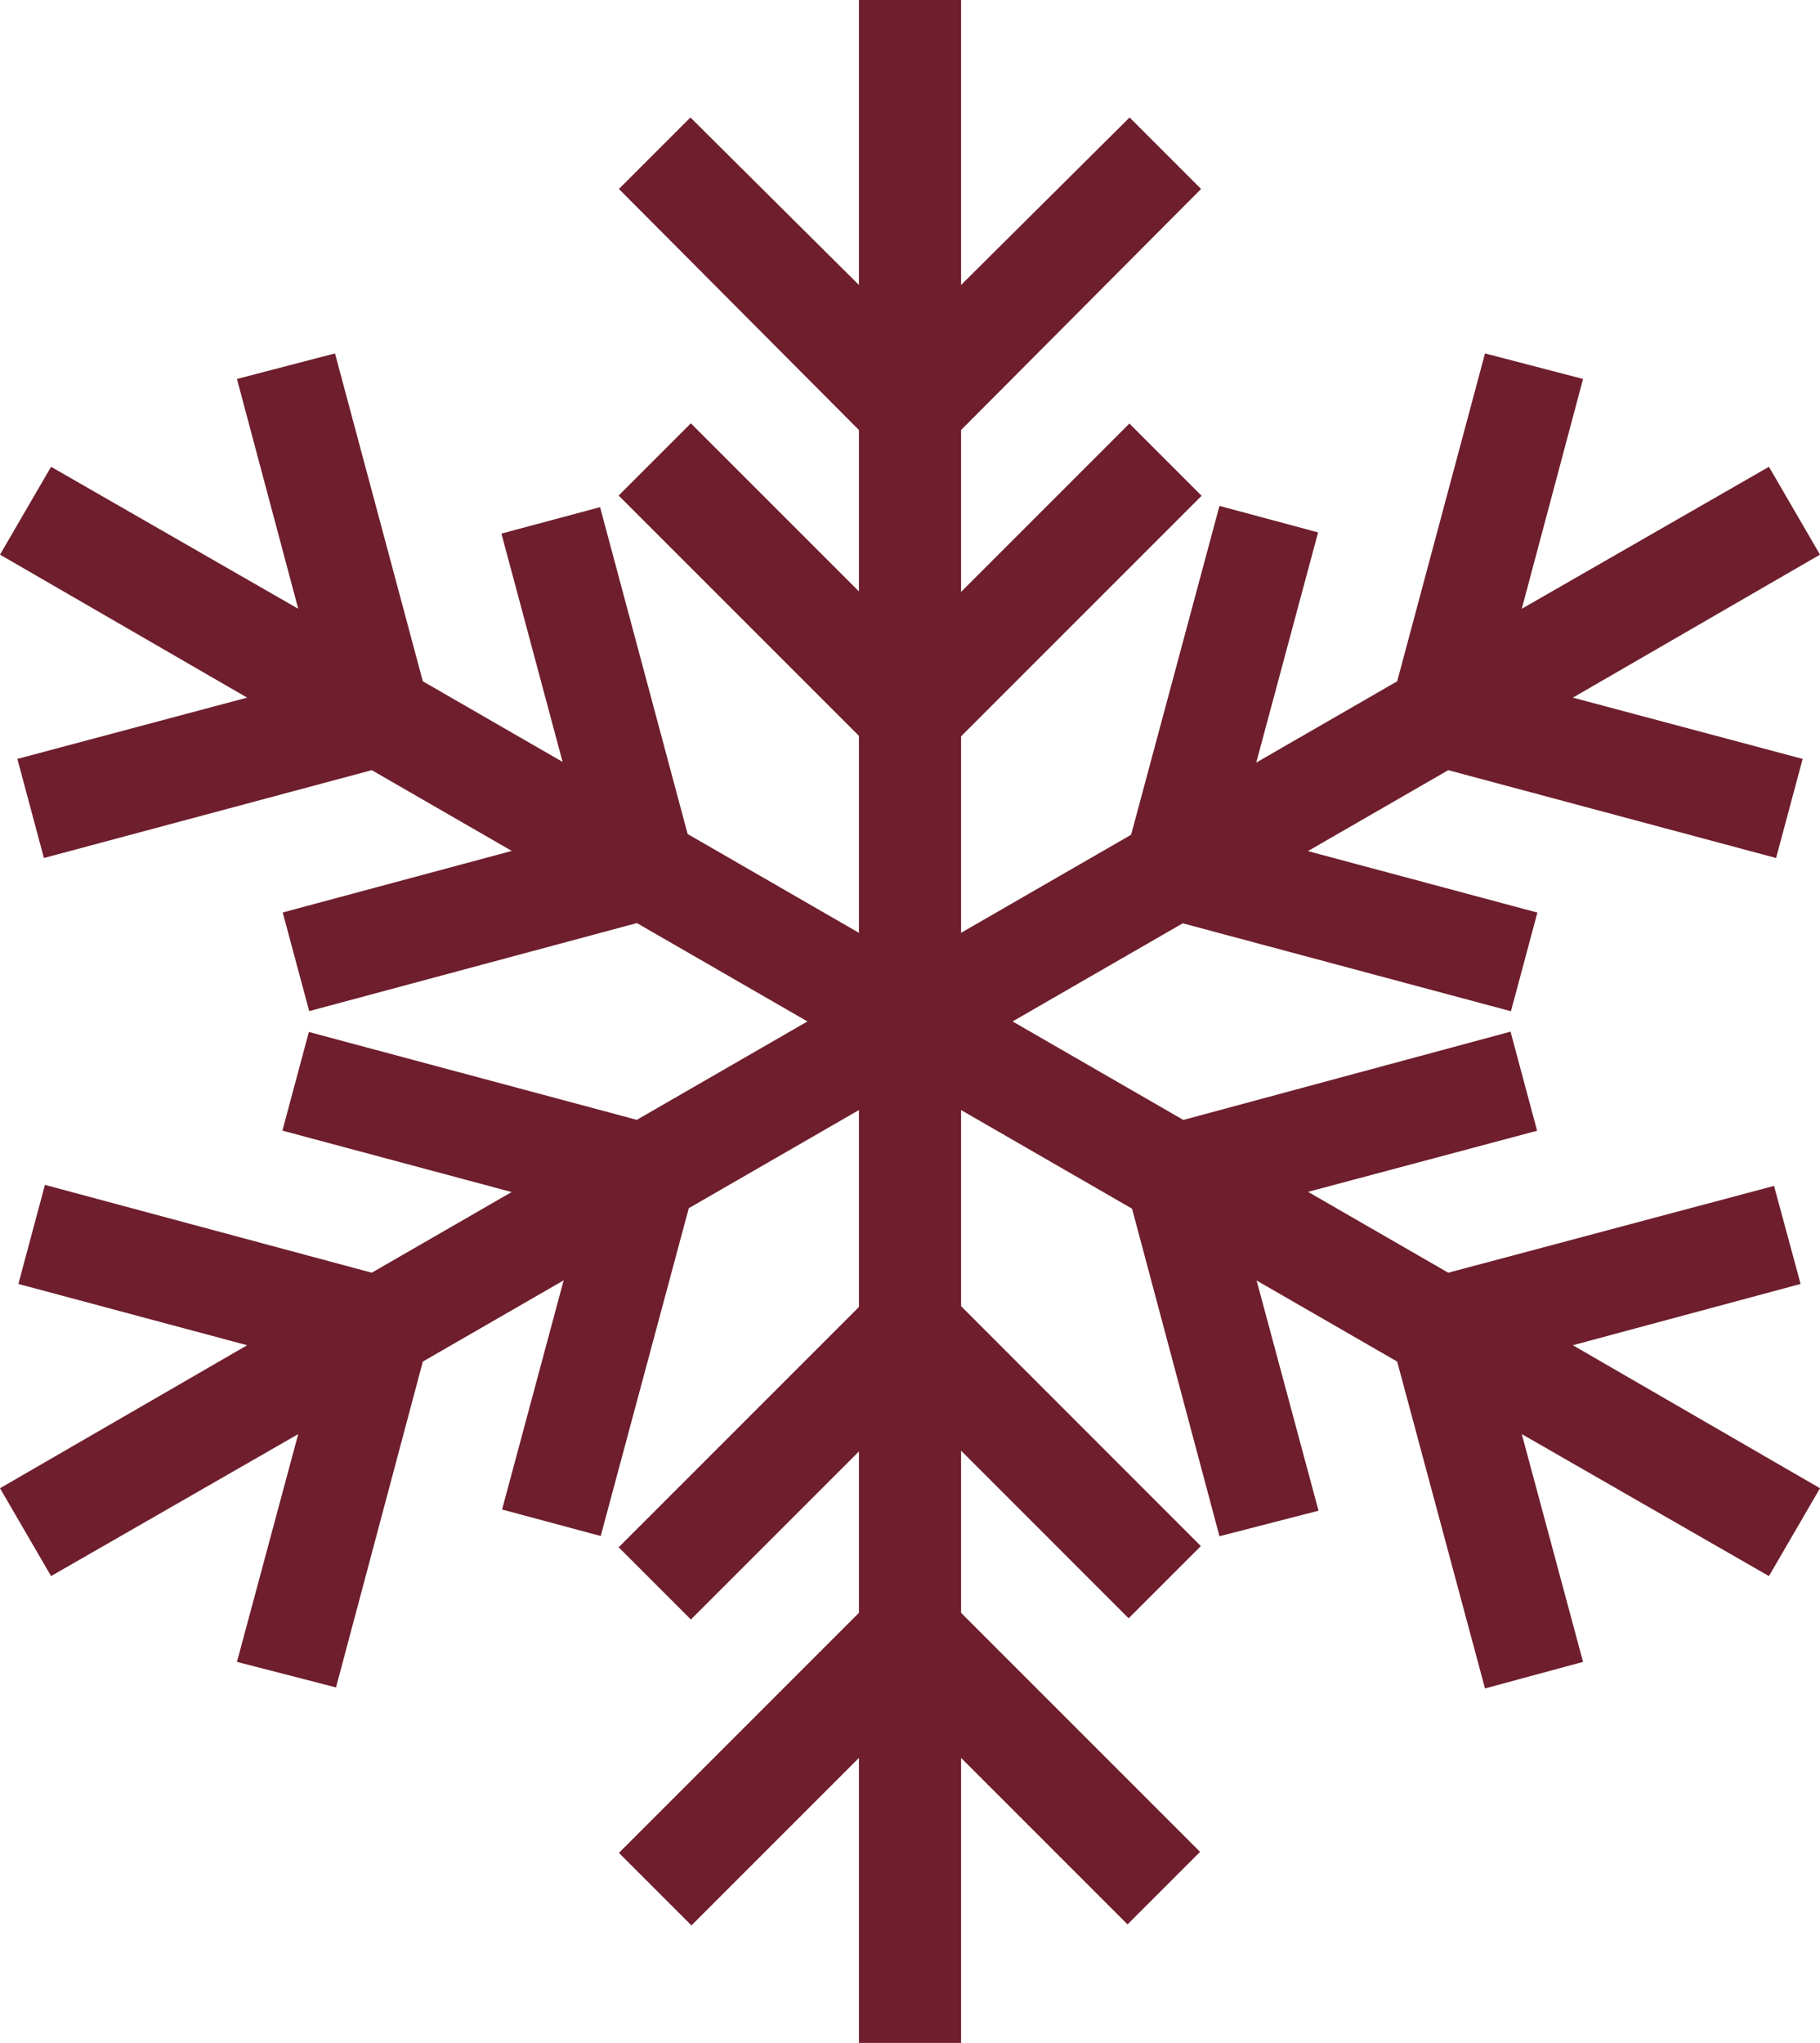
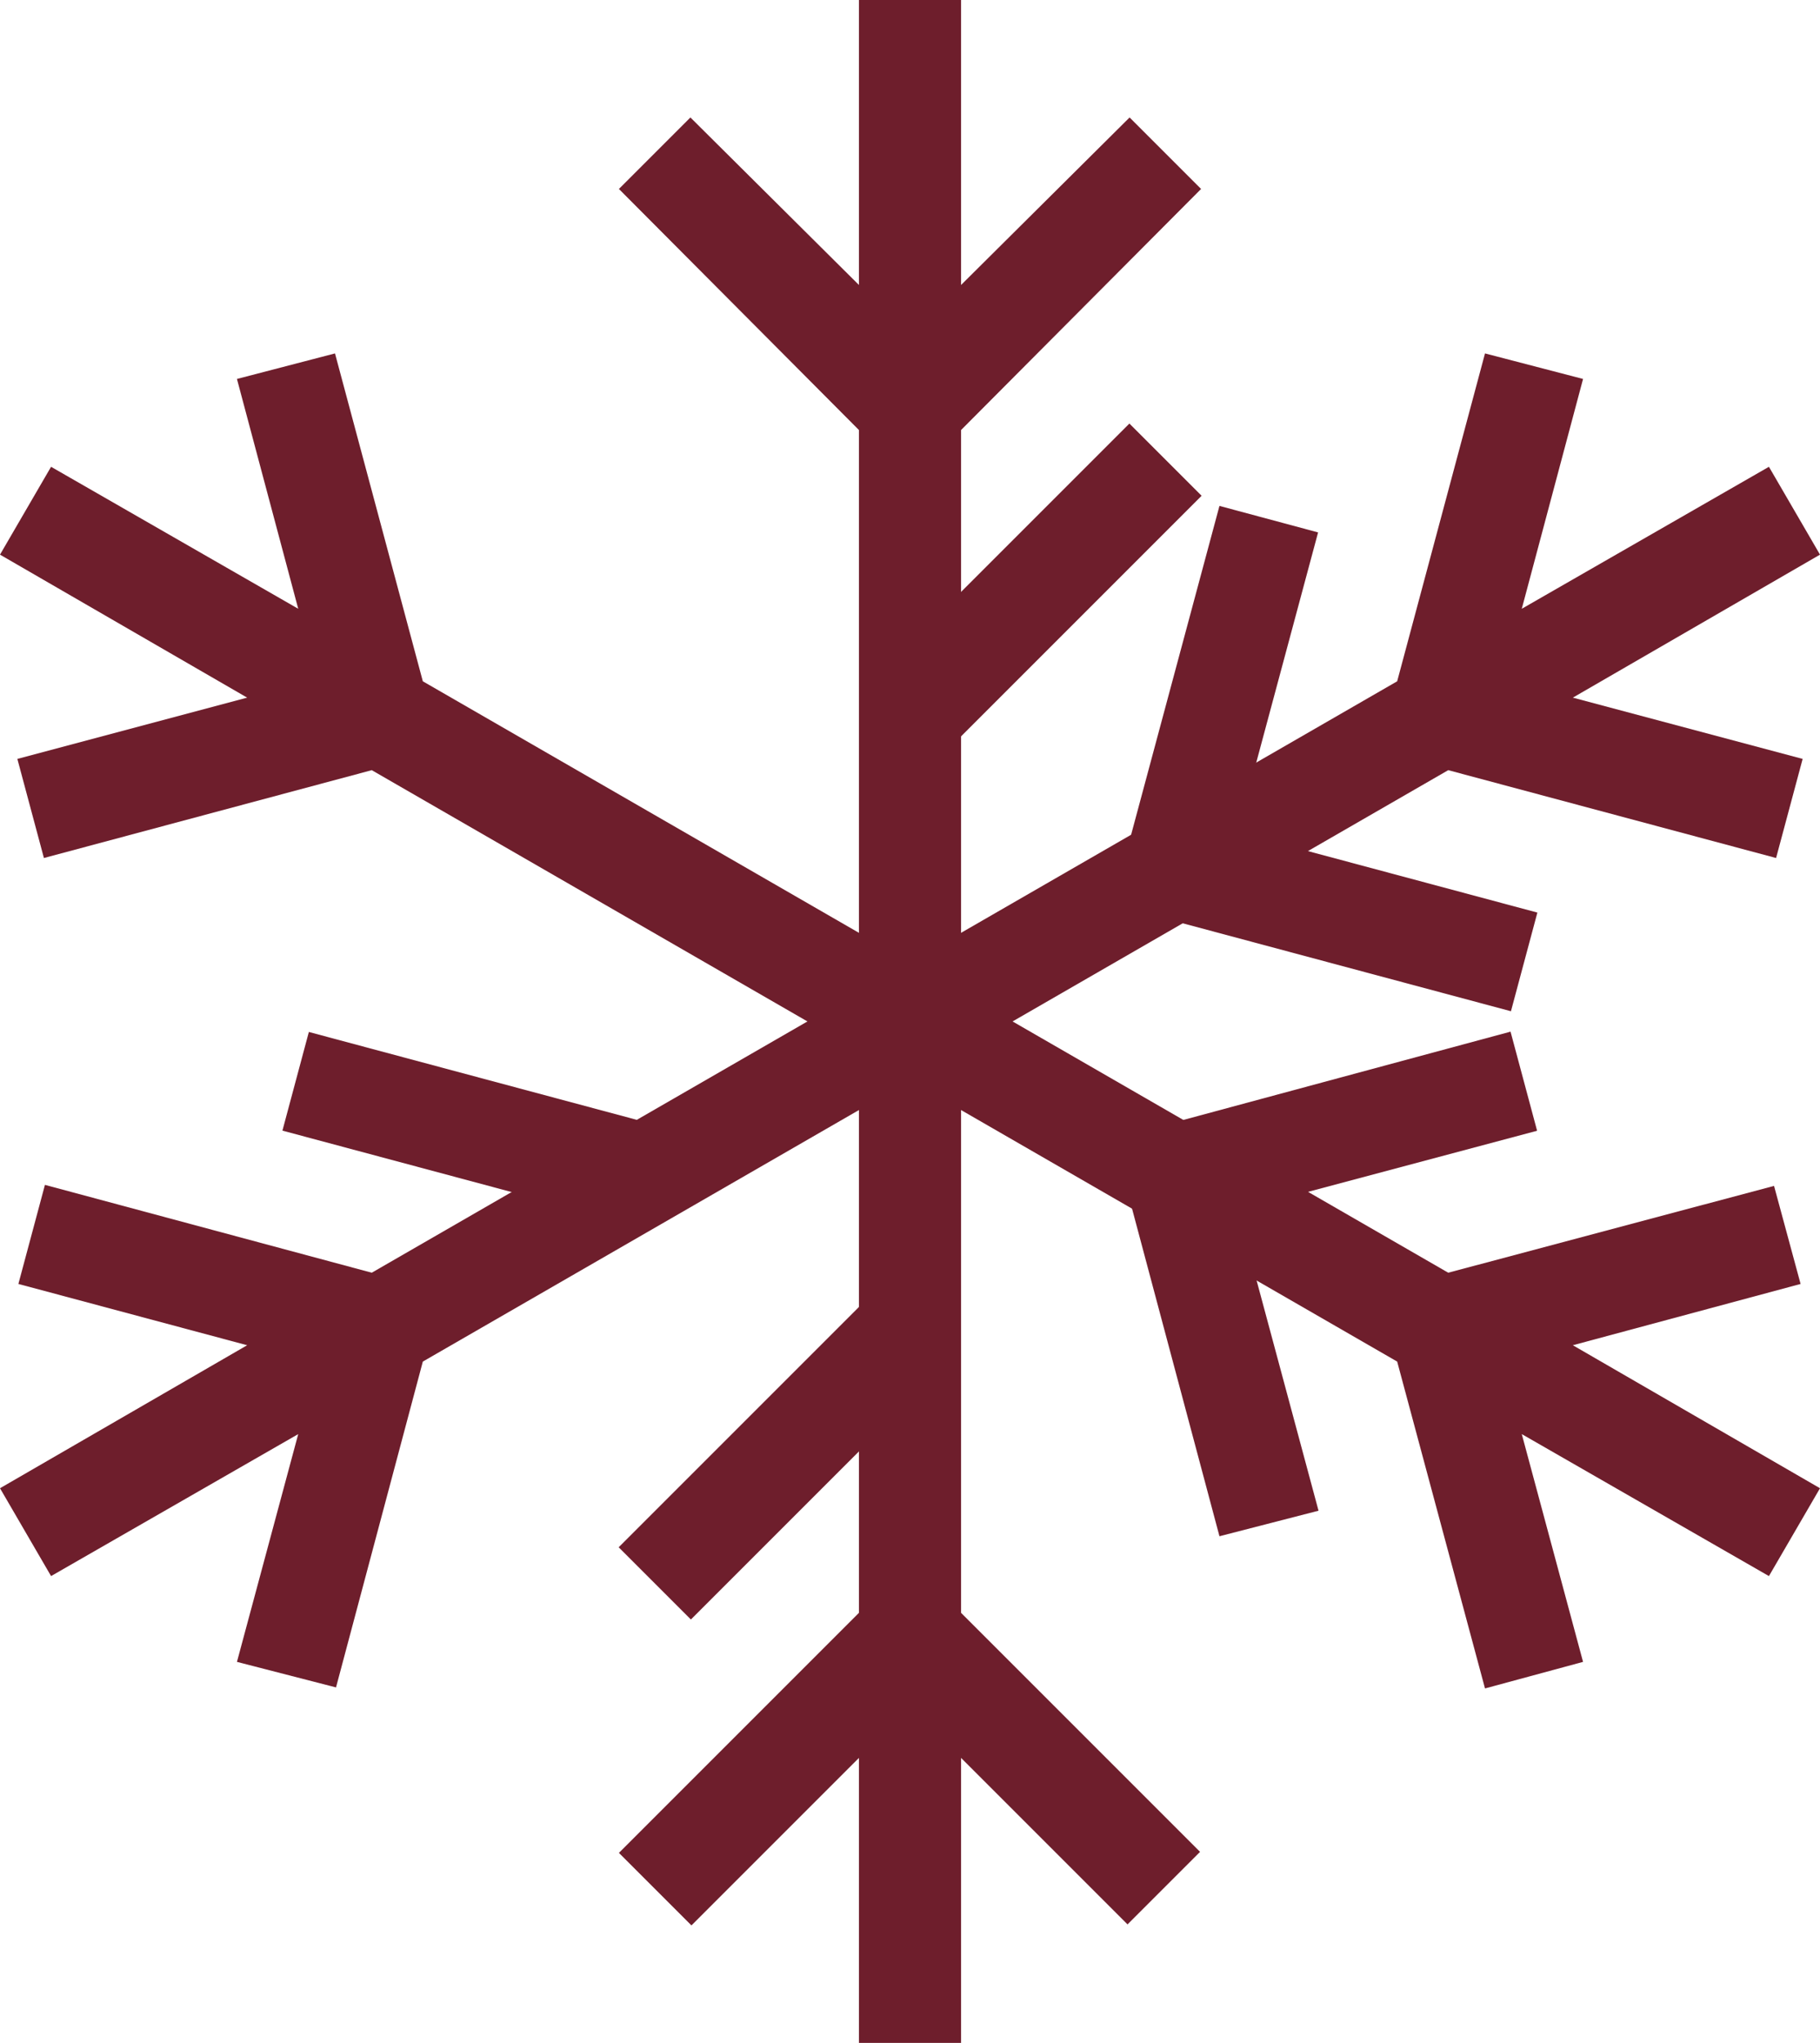
<svg xmlns="http://www.w3.org/2000/svg" viewBox="0 0 17.82 20">
  <defs>
    <style>.cls-1{fill:#6e1e2c;}</style>
  </defs>
  <title>Ресурс 1</title>
  <g id="Слой_2" data-name="Слой 2">
    <g id="Layer_1" data-name="Layer 1">
      <polygon class="cls-1" points="9.41 4.21 11.76 1.85 11.06 1.15 9.41 2.79 9.41 0 8.41 0 8.41 2.79 6.76 1.15 6.06 1.85 8.41 4.21 8.41 15.79 6.06 18.14 6.77 18.85 8.41 17.21 8.41 20 9.41 20 9.41 17.21 11.04 18.84 11.75 18.13 9.41 15.79 9.41 4.21" />
      <polygon class="cls-1" points="4.14 6.67 3.28 3.46 2.32 3.71 2.92 5.96 0.5 4.57 0 5.43 2.42 6.83 0.17 7.43 0.43 8.4 3.64 7.54 13.68 13.33 14.54 16.53 15.5 16.27 14.9 14.04 17.32 15.43 17.82 14.57 15.4 13.17 17.63 12.57 17.37 11.61 14.18 12.46 4.14 6.67" />
      <polygon class="cls-1" points="14.18 7.54 17.39 8.4 17.65 7.43 15.4 6.83 17.82 5.43 17.32 4.57 14.9 5.96 15.5 3.71 14.54 3.46 13.68 6.67 3.64 12.46 0.44 11.6 0.18 12.57 2.42 13.17 0 14.57 0.5 15.43 2.92 14.04 2.32 16.27 3.29 16.52 4.14 13.33 14.18 7.54" />
      <rect class="cls-1" x="8.39" y="5.25" width="3.54" height="1" transform="translate(-1.09 8.87) rotate(-45)" />
-       <rect class="cls-1" x="7.16" y="3.98" width="1" height="3.54" transform="translate(-1.82 7.1) rotate(-45)" />
      <rect class="cls-1" x="5.89" y="13.75" width="3.54" height="1" transform="translate(-7.83 9.59) rotate(-45)" />
-       <rect class="cls-1" x="9.66" y="12.48" width="1" height="3.53" transform="translate(-7.1 11.35) rotate(-44.99)" />
-       <rect class="cls-1" x="5.35" y="5.03" width="1" height="3.54" transform="translate(-1.56 1.75) rotate(-15)" />
-       <rect class="cls-1" x="2.84" y="8.46" width="3.54" height="1" transform="translate(-2.17 1.5) rotate(-15.04)" />
      <polygon class="cls-1" points="11.94 15.04 11.03 11.63 11.99 11.37 12.91 14.79 11.94 15.04" />
      <polygon class="cls-1" points="11.64 11.98 11.38 11.02 14.79 10.1 15.05 11.07 11.64 11.98" />
      <rect class="cls-1" x="12.71" y="7.19" width="1" height="3.54" transform="translate(1.14 19.4) rotate(-75)" />
      <rect class="cls-1" x="10.2" y="6.29" width="3.54" height="1" transform="translate(2.3 16.59) rotate(-74.96)" />
      <rect class="cls-1" x="4.1" y="9.27" width="1" height="3.54" transform="translate(-7.25 12.63) rotate(-75)" />
-       <rect class="cls-1" x="4.09" y="12.71" width="3.53" height="1" transform="translate(-8.42 15.43) rotate(-74.96)" />
    </g>
  </g>
</svg>